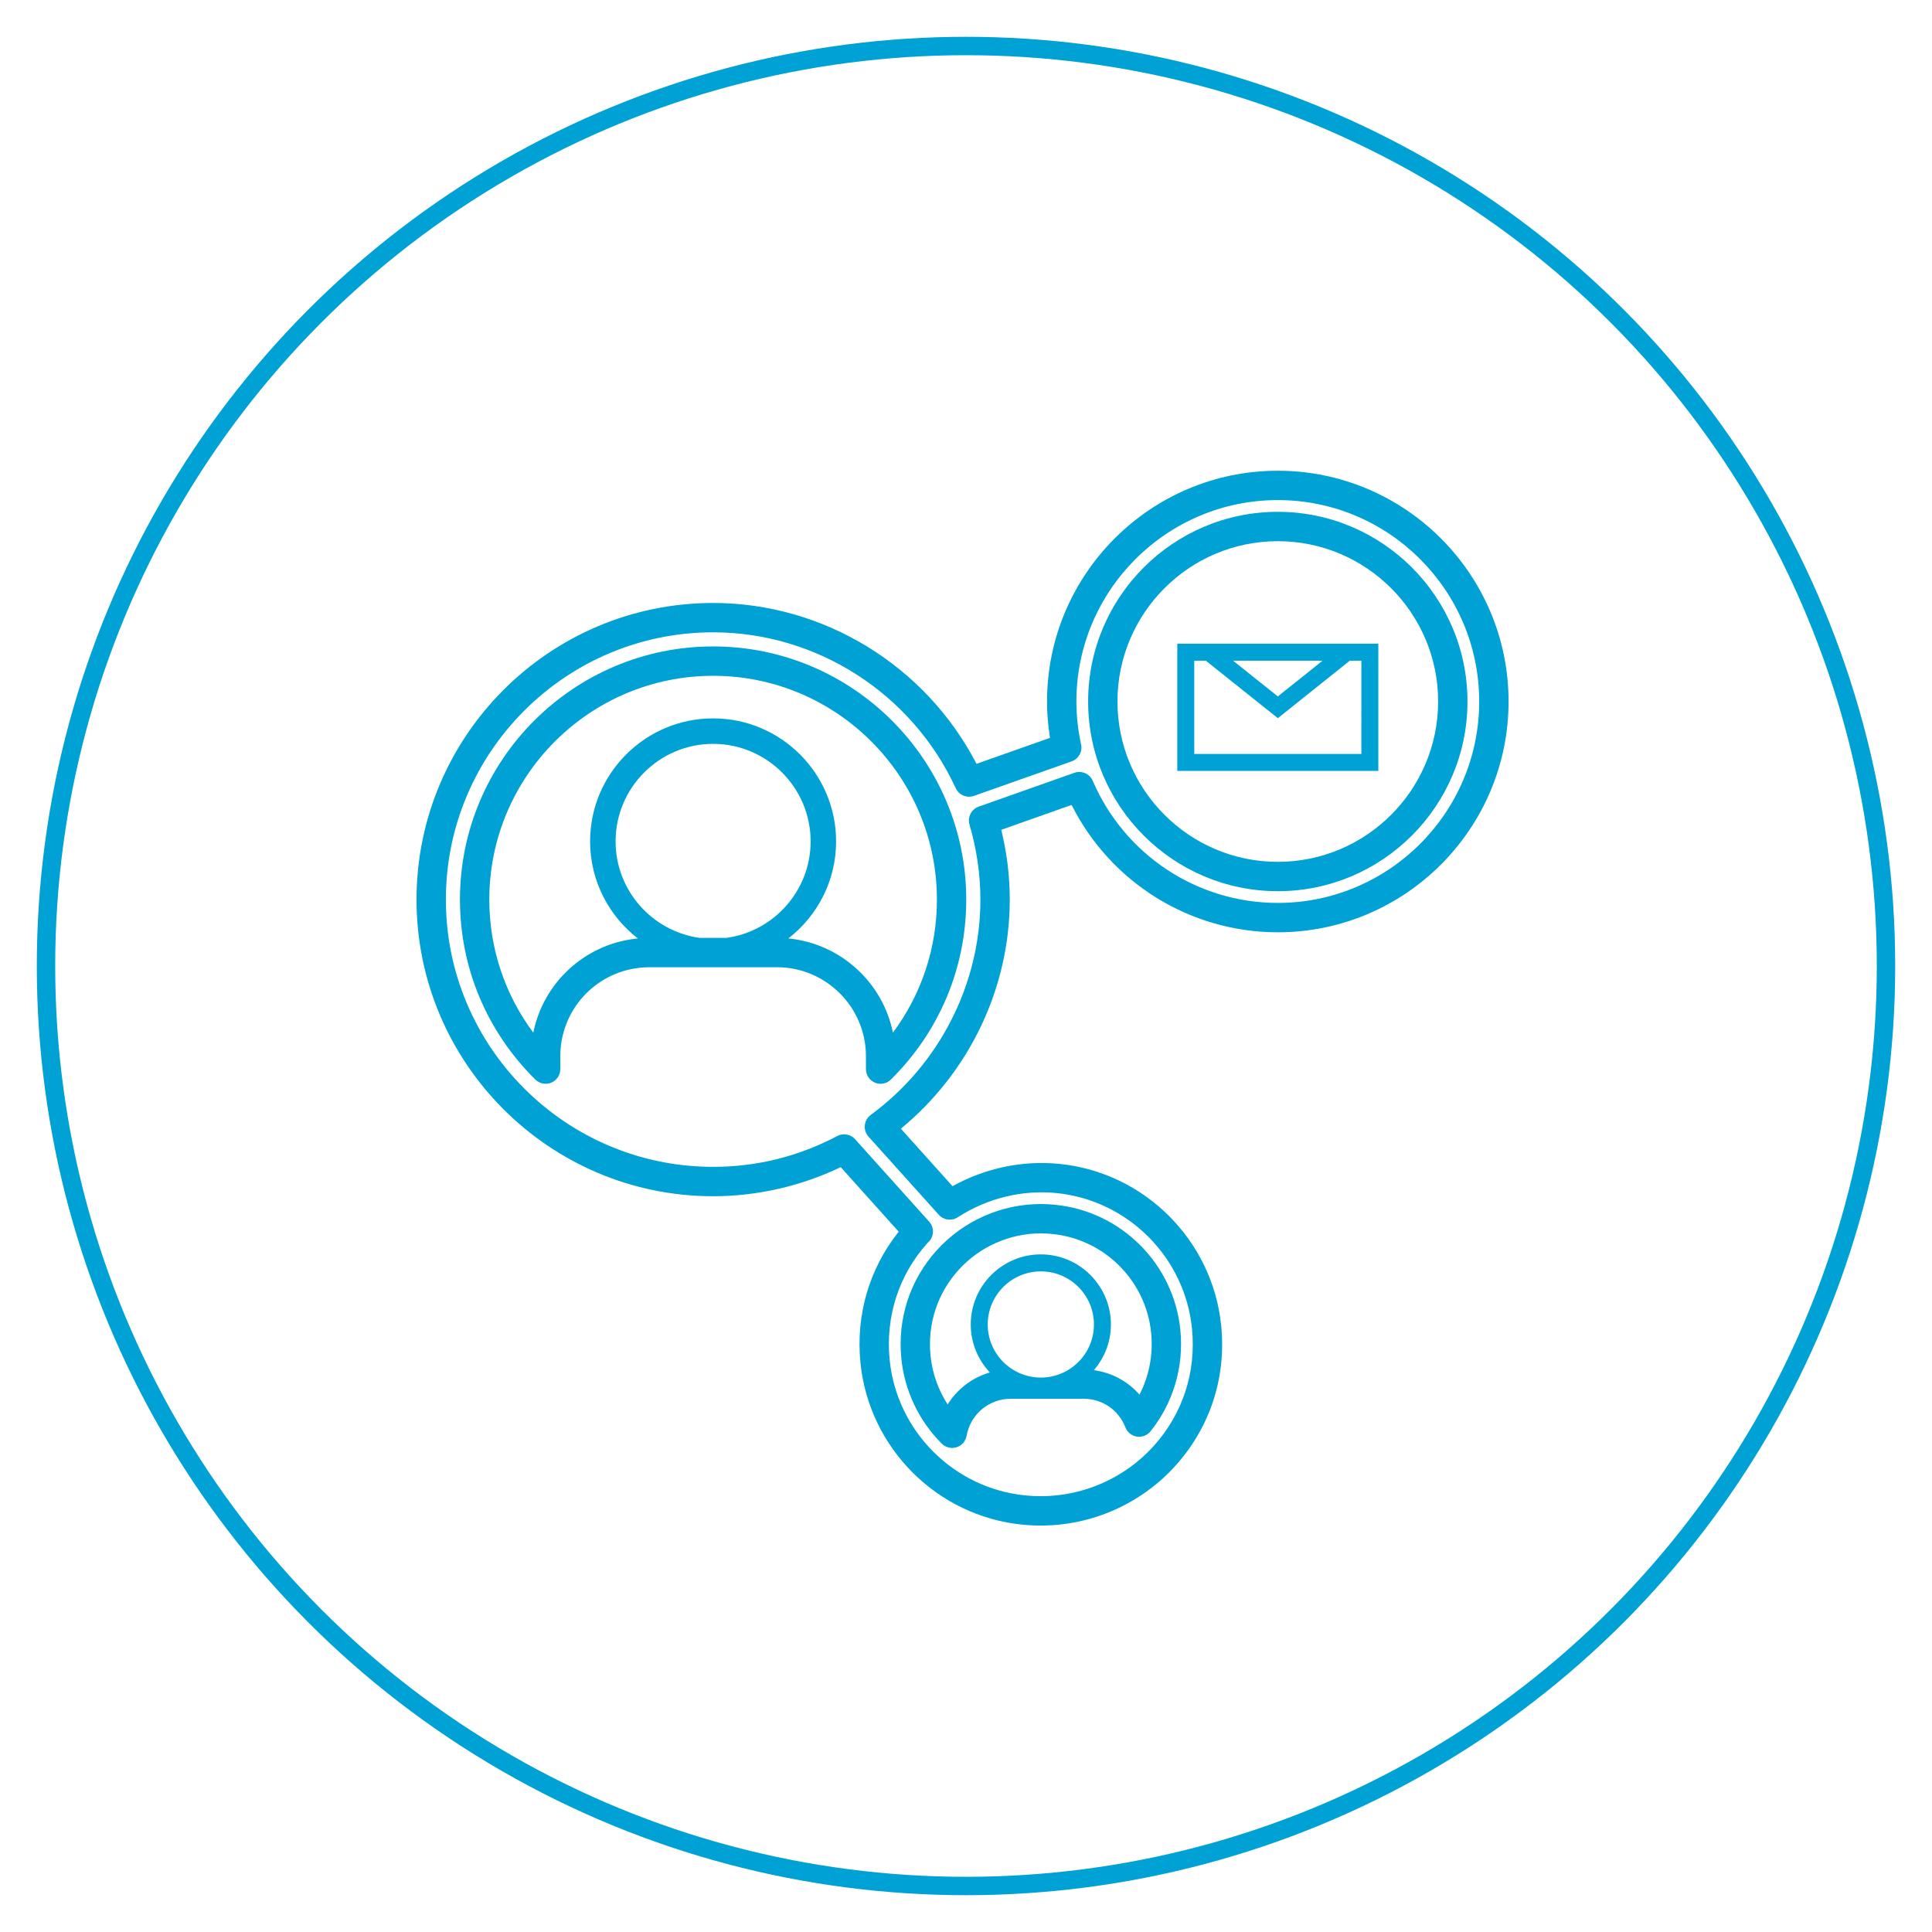
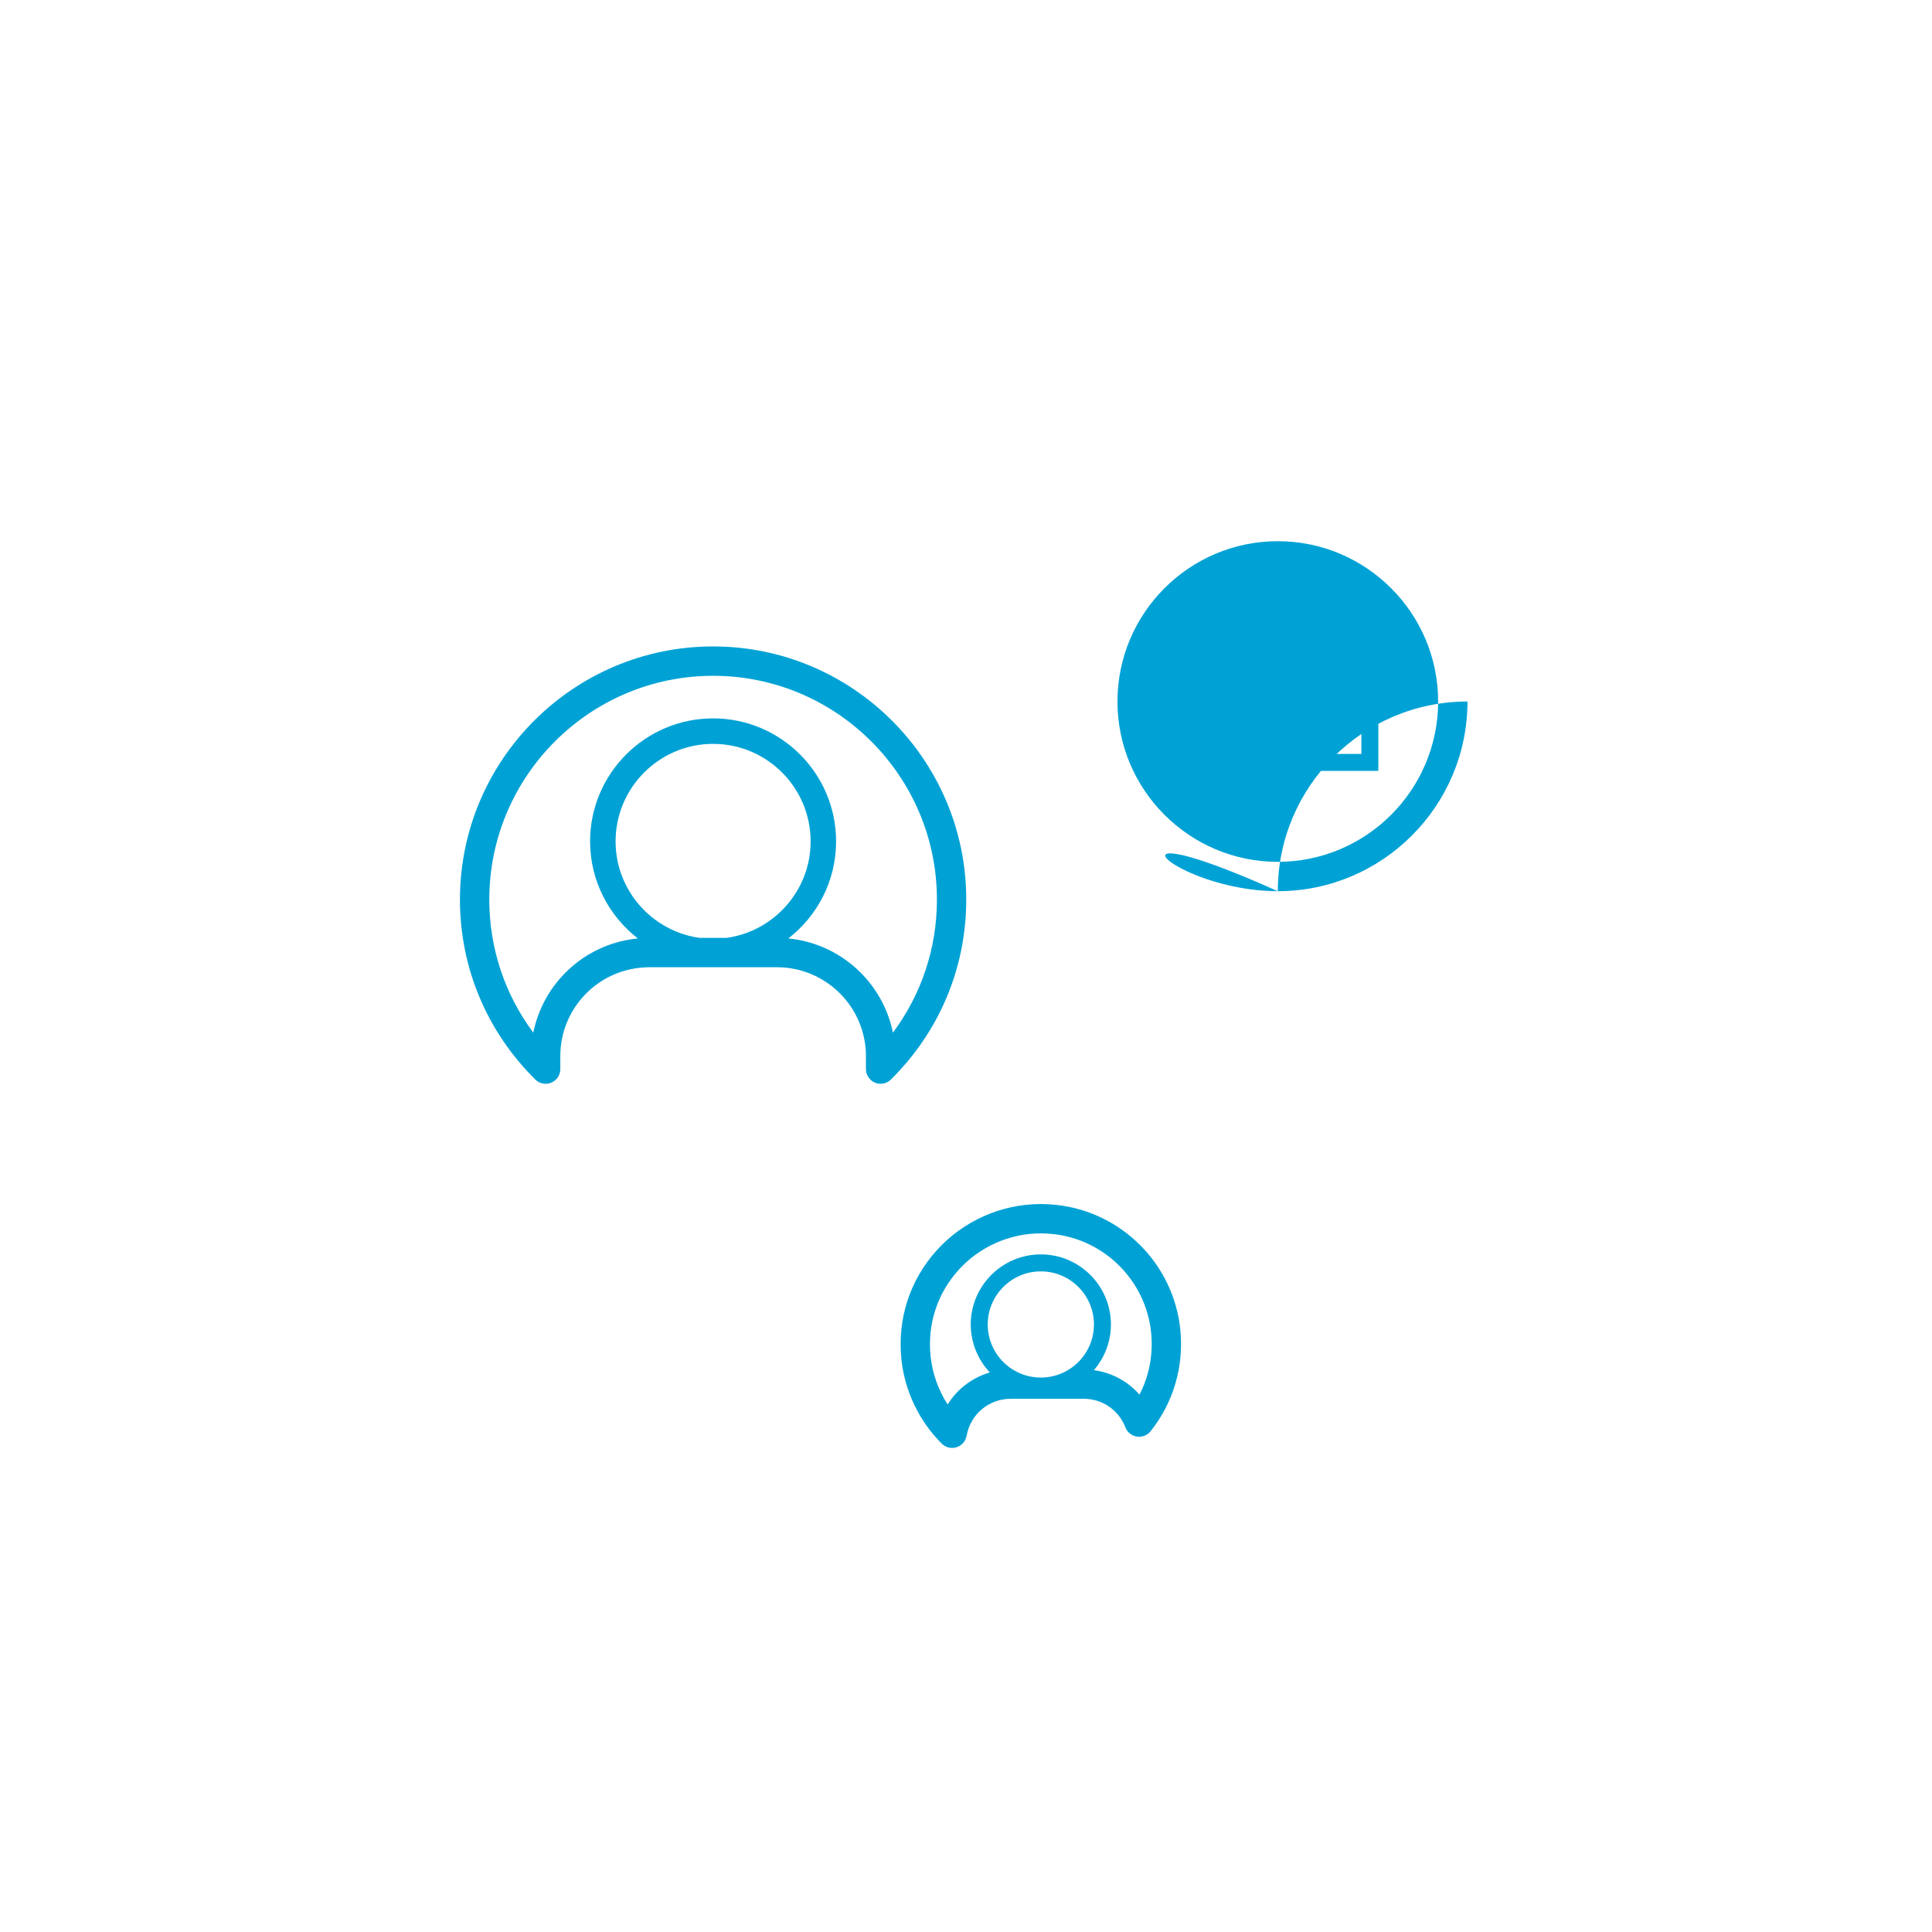
<svg xmlns="http://www.w3.org/2000/svg" id="Layer_1" x="0px" y="0px" width="210px" height="210px" viewBox="0 0 210 210" xml:space="preserve">
-   <rect x="5" y="5" fill="none" width="200" height="200" />
-   <circle fill="none" stroke="#00A2D5" stroke-width="2" stroke-miterlimit="10" cx="105" cy="105" r="100" />
  <g id="XMLID_23_">
    <path id="XMLID_1775_" fill="#00A2D5" d="M149.817,69.965h-0.788h-20.276h-0.787v13.83h21.852V69.965z M143.758,71.812 l-4.863,3.886l-4.87-3.886H143.758z M147.975,81.949h-18.163V71.812h1.253l7.83,6.251l7.824-6.251h1.256V81.949z" />
    <path id="XMLID_1769_" fill="#00A2D5" d="M97.971,147.675c0.349,3.485,1.911,6.768,4.397,9.244 c0.307,0.303,0.716,0.465,1.127,0.465c0.16,0,0.324-0.024,0.484-0.074c0.565-0.18,0.982-0.662,1.088-1.245 c0.409-2.331,2.42-4.022,4.779-4.022h7.96c2.017,0,3.789,1.221,4.522,3.109c0.208,0.534,0.684,0.915,1.248,1.001 c0.562,0.085,1.13-0.137,1.49-0.582c2.477-3.111,3.626-7.021,3.234-11.011c-0.712-7.177-6.435-12.899-13.606-13.604 c-0.541-0.055-1.064-0.082-1.561-0.082c-4.295,0-8.416,1.829-11.302,5.015C98.911,139.117,97.541,143.302,97.971,147.675z M113.135,149.736c-3.183,0-5.773-2.589-5.773-5.771c0-3.184,2.591-5.772,5.773-5.772c3.184,0,5.771,2.589,5.771,5.772 C118.906,147.147,116.318,149.736,113.135,149.736z M104.202,138.029c2.28-2.521,5.536-3.965,8.933-3.965 c0.392,0,0.806,0.023,1.245,0.064c5.662,0.56,10.183,5.078,10.745,10.746c0.231,2.352-0.214,4.671-1.266,6.718 c-1.263-1.45-3.015-2.397-4.959-2.661c1.151-1.335,1.851-3.067,1.851-4.966c0-4.201-3.414-7.619-7.616-7.619 s-7.619,3.418-7.619,7.619c0,2.017,0.794,3.849,2.079,5.215c-1.915,0.556-3.549,1.799-4.59,3.481 c-1.024-1.59-1.67-3.407-1.86-5.302C100.802,143.897,101.888,140.583,104.202,138.029z" />
    <path id="XMLID_1765_" fill="#00A2D5" d="M58.189,117.343c0.458,0.45,1.14,0.586,1.735,0.336c0.594-0.248,0.979-0.827,0.979-1.473 v-1.403c0-4.924,3.688-9.053,8.579-9.603c0.021-0.002,0.038-0.003,0.057-0.007c0.373-0.04,0.709-0.059,1.033-0.059h13.882 c5.329,0,9.67,4.338,9.67,9.669v1.403c0,0.646,0.388,1.225,0.979,1.473c0.194,0.084,0.405,0.123,0.616,0.123 c0.409,0,0.816-0.16,1.118-0.462c5.283-5.221,8.19-12.168,8.19-19.56c0-15.172-12.345-27.516-27.515-27.516 c-15.176,0-27.518,12.343-27.518,27.516C49.996,105.173,52.905,112.119,58.189,117.343z M78.98,101.942h-2.942 c-5.146-0.721-9.126-5.14-9.126-10.486c0-5.844,4.755-10.601,10.599-10.601c5.843,0,10.601,4.756,10.601,10.601 C88.111,96.802,84.13,101.222,78.98,101.942z M77.514,73.457c13.411,0,24.325,10.911,24.325,24.323 c0,5.274-1.677,10.295-4.782,14.463c-1.108-5.475-5.711-9.695-11.367-10.238c3.153-2.444,5.19-6.258,5.19-10.549 c0-7.373-5.996-13.371-13.369-13.371c-7.37,0-13.37,5.998-13.37,13.371c0,4.292,2.041,8.108,5.195,10.553 c-0.043,0.005-0.079,0.005-0.124,0.009c-0.063,0.005-0.129,0.012-0.196,0.022c-5.583,0.677-9.969,4.865-11.049,10.204 c-3.101-4.169-4.782-9.189-4.782-14.464C53.185,84.367,64.1,73.457,77.514,73.457z" />
-     <path id="XMLID_1762_" fill="#00A2D5" d="M138.892,96.869c11.367,0,20.616-9.25,20.616-20.618c0-11.369-9.249-20.618-20.616-20.618 c-11.368,0-20.617,9.249-20.617,20.618C118.274,87.619,127.523,96.869,138.892,96.869z M138.892,58.825 c9.608,0,17.427,7.815,17.427,17.426c0,9.608-7.818,17.428-17.427,17.428c-9.609,0-17.428-7.819-17.428-17.428 C121.464,66.641,129.282,58.825,138.892,58.825z" />
-     <path id="XMLID_1529_" fill="#00A2D5" d="M45.274,97.78c0,17.78,14.46,32.245,32.24,32.245c4.776,0,9.544-1.09,13.869-3.16 l6.303,7.014c-3.202,4.021-4.672,9.028-4.16,14.235c0.923,9.286,8.328,16.692,17.607,17.608c0.652,0.066,1.323,0.099,2.002,0.099 c5.555,0,10.881-2.361,14.608-6.477c3.781-4.178,5.555-9.583,4.998-15.227c-0.919-9.282-8.326-16.69-17.61-17.61 c-3.998-0.396-8.067,0.464-11.594,2.427l-5.617-6.251c7.441-6.112,11.837-15.295,11.837-24.903c0-2.533-0.31-5.076-0.924-7.583 l7.645-2.704c4.251,8.457,12.889,13.843,22.414,13.843c13.829,0,25.083-11.254,25.083-25.085c0-13.833-11.254-25.084-25.083-25.084 c-13.833,0-25.083,11.252-25.083,25.084c0,1.303,0.108,2.628,0.321,3.953l-7.988,2.821c-5.522-10.669-16.605-17.484-28.628-17.484 C59.734,65.541,45.274,80.002,45.274,97.78z M77.514,68.73c11.269,0,21.62,6.65,26.37,16.943c0.345,0.747,1.204,1.109,1.982,0.835 l10.62-3.752c0.757-0.268,1.196-1.06,1.024-1.844c-0.343-1.562-0.511-3.129-0.511-4.661c0-12.072,9.82-21.894,21.892-21.894 s21.891,9.822,21.891,21.894c0,12.071-9.819,21.892-21.891,21.892c-8.75,0-16.644-5.208-20.112-13.267 c-0.333-0.774-1.208-1.155-1.998-0.875l-10.403,3.678c-0.8,0.284-1.235,1.14-0.998,1.952c0.784,2.685,1.185,5.426,1.185,8.148 c0,9.178-4.455,17.931-11.921,23.41c-0.367,0.268-0.596,0.674-0.643,1.124c-0.049,0.447,0.096,0.893,0.399,1.229l7.644,8.5 c0.522,0.586,1.396,0.701,2.056,0.273c3.181-2.068,6.985-3.003,10.716-2.636c7.775,0.771,13.979,6.977,14.752,14.753 c0.467,4.733-1.022,9.268-4.189,12.768c-3.123,3.449-7.588,5.429-12.243,5.429c-0.571,0-1.136-0.029-1.684-0.085 c-7.775-0.766-13.977-6.968-14.751-14.745c-0.467-4.735,1.021-9.27,4.13-12.706c0.045-0.041,0.144-0.141,0.187-0.188 c0.528-0.606,0.522-1.515-0.019-2.113l-8.056-8.968c-0.313-0.346-0.745-0.528-1.19-0.528c-0.252,0-0.505,0.06-0.742,0.184 c-4.215,2.225-8.756,3.352-13.496,3.352c-16.019,0-29.05-13.032-29.05-29.052C48.464,81.763,61.495,68.73,77.514,68.73z" />
+     <path id="XMLID_1762_" fill="#00A2D5" d="M138.892,96.869c11.367,0,20.616-9.25,20.616-20.618c-11.368,0-20.617,9.249-20.617,20.618C118.274,87.619,127.523,96.869,138.892,96.869z M138.892,58.825 c9.608,0,17.427,7.815,17.427,17.426c0,9.608-7.818,17.428-17.427,17.428c-9.609,0-17.428-7.819-17.428-17.428 C121.464,66.641,129.282,58.825,138.892,58.825z" />
  </g>
</svg>